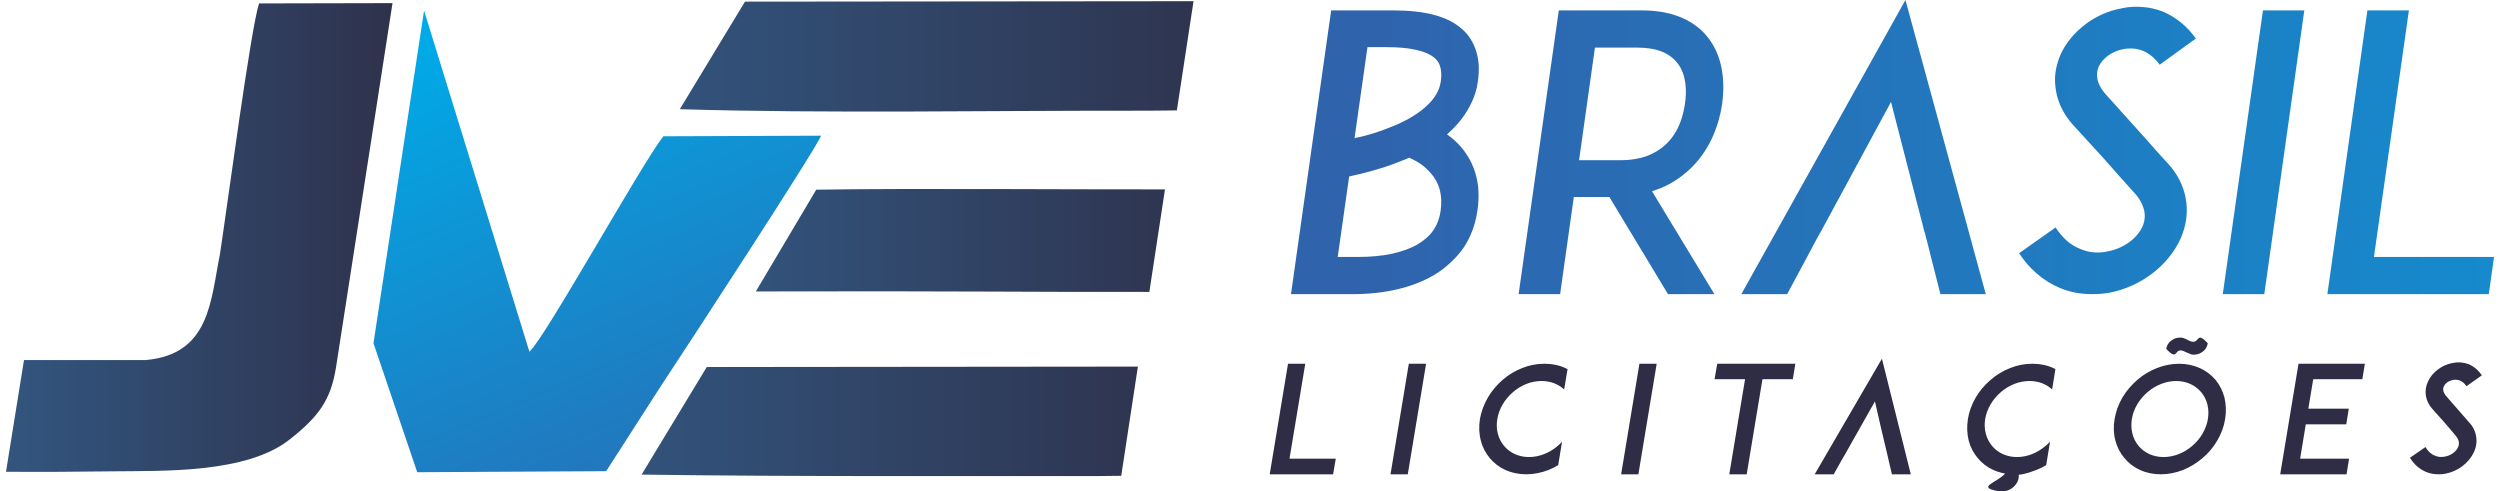
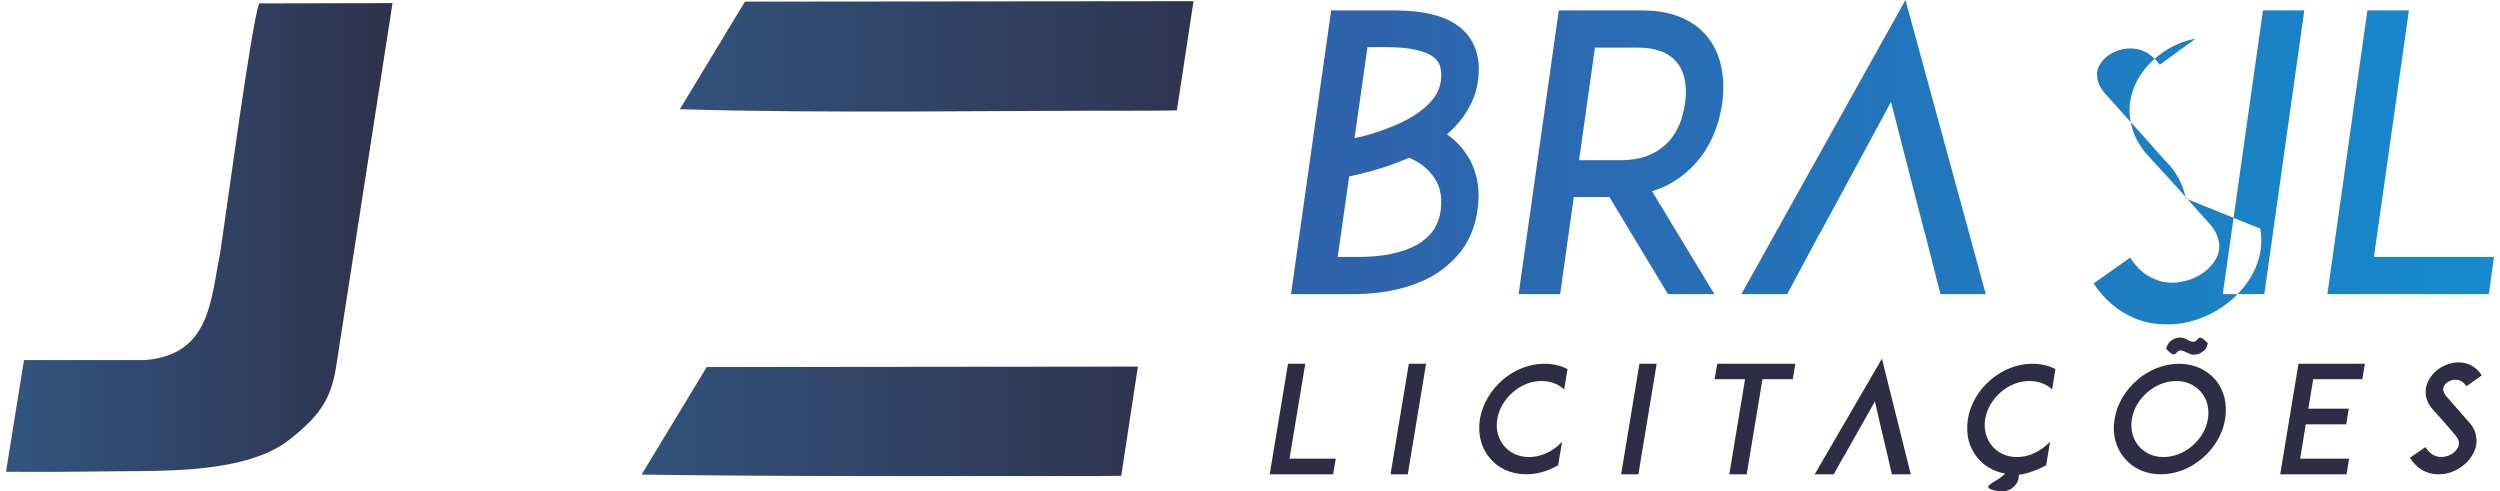
<svg xmlns="http://www.w3.org/2000/svg" xmlns:xlink="http://www.w3.org/1999/xlink" xml:space="preserve" width="524px" height="103px" version="1.1" style="shape-rendering:geometricPrecision; text-rendering:geometricPrecision; image-rendering:optimizeQuality; fill-rule:evenodd; clip-rule:evenodd" viewBox="0 0 16723 3303">
  <defs>
    <style type="text/css">
   
    .fil1 {fill:#2E2D45;fill-rule:nonzero}
    .fil3 {fill:url(#id0)}
    .fil4 {fill:url(#id1)}
    .fil6 {fill:url(#id2)}
    .fil0 {fill:url(#id3)}
    .fil2 {fill:url(#id4)}
    .fil5 {fill:url(#id5)}
   
  </style>
    <linearGradient id="id0" gradientUnits="userSpaceOnUse" x1="102" y1="1369" x2="2940" y2="1369">
      <stop offset="0" style="stop-opacity:1; stop-color:#32547D" />
      <stop offset="0.012" style="stop-opacity:1; stop-color:#32547D" />
      <stop offset="1" style="stop-opacity:1; stop-color:#2E2D45" />
    </linearGradient>
    <linearGradient id="id1" gradientUnits="userSpaceOnUse" xlink:href="#id0" x1="4313" y1="325" x2="8891" y2="325">
  </linearGradient>
    <linearGradient id="id2" gradientUnits="userSpaceOnUse" xlink:href="#id0" x1="4877" y1="1566" x2="8544" y2="1566">
  </linearGradient>
    <linearGradient id="id3" gradientUnits="userSpaceOnUse" x1="8648" y1="1259" x2="23030" y2="1259">
      <stop offset="0" style="stop-opacity:1; stop-color:#2F64AD" />
      <stop offset="0.039" style="stop-opacity:1; stop-color:#2F64AD" />
      <stop offset="1" style="stop-opacity:1; stop-color:#00AAE7" />
    </linearGradient>
    <linearGradient id="id4" gradientUnits="userSpaceOnUse" xlink:href="#id3" x1="5919" y1="3796" x2="4169" y2="-314">
  </linearGradient>
    <linearGradient id="id5" gradientUnits="userSpaceOnUse" xlink:href="#id0" x1="4065" y1="2779" x2="8511" y2="2779">
  </linearGradient>
  </defs>
  <g id="Camada_x0020_1">
    <g id="_2314244970400">
      <g>
-         <path class="fil0" d="M9877 1166c-10,-34 -24,-67 -41,-98 -18,-31 -38,-60 -63,-88 -12,-13 -24,-25 -37,-37 -12,-11 -26,-22 -40,-32l-10 -8 11 -10c60,-54 103,-110 133,-164 37,-64 56,-126 63,-182 6,-37 7,-72 6,-105 -2,-33 -7,-64 -16,-93 -9,-32 -23,-62 -41,-90 -17,-27 -39,-51 -65,-72 -47,-39 -108,-69 -183,-88 -76,-20 -166,-29 -272,-29l-415 0 -270 1907 415 0c108,0 208,-11 298,-32 91,-21 173,-53 245,-94 40,-24 77,-51 110,-82 33,-30 63,-63 88,-98 26,-38 47,-78 63,-121 16,-42 27,-86 34,-134 7,-45 9,-89 7,-132 -2,-41 -9,-81 -20,-118zm-590 -849c58,0 129,4 191,18 48,11 91,27 121,52 14,11 29,27 38,52 9,25 14,59 7,108 -5,33 -16,64 -35,94 -18,29 -43,57 -75,84 -30,26 -66,51 -108,74 -41,23 -87,44 -139,63 -34,14 -69,26 -102,36 -37,11 -73,21 -106,27l-15 4 87 -612 136 0zm202 1325c-48,28 -107,49 -175,64 -67,14 -143,21 -226,21l-137 0 77 -541 9 -2c42,-9 90,-20 142,-35 51,-14 107,-31 163,-53l0 0c17,-6 34,-13 51,-20l39 -16 4 2c29,13 55,28 78,44 23,17 43,35 60,55 30,33 51,71 63,114 11,42 13,89 6,141 -7,50 -23,93 -48,130 -26,38 -61,69 -106,96zm1591 -362c48,-16 91,-36 128,-59 45,-27 82,-58 112,-86 57,-54 105,-120 141,-194 36,-74 61,-156 74,-243 12,-88 10,-171 -5,-245 -15,-74 -44,-140 -86,-195 -37,-49 -94,-103 -183,-140 -68,-29 -154,-48 -263,-48l-561 0 -270 1907 279 0 92 -653 239 0 394 653 312 0 -419 -691 16 -6zm-505 -215l105 -745 282 0c64,0 119,8 165,26 45,17 81,44 108,79 32,40 47,89 53,137 6,48 3,96 -3,136 -6,39 -16,86 -35,134 -20,48 -49,96 -92,137 -37,35 -81,62 -132,81 -50,17 -107,27 -171,27l-282 0 2 -12zm2427 912l305 0 -540 -1977 -1103 1977 308 0 169 -315 0 0 1 -3 52 -96 1 0 207 -382 0 0 268 -496 121 471 105 407 1 0 33 129 0 1 72 284zm1649 -643c-8,-45 -23,-88 -45,-130 -22,-41 -50,-81 -86,-117l-68 -75 -58 -66 -279 -310c-36,-40 -53,-77 -58,-107 -6,-32 0,-59 8,-79 13,-29 36,-56 65,-77 30,-21 65,-36 102,-43 29,-5 71,-8 116,6 42,14 87,43 128,99l243 -176c-29,-40 -61,-76 -97,-105 -39,-32 -81,-58 -127,-77 -44,-17 -90,-27 -137,-30 -46,-4 -93,-1 -140,9l0 1c-43,7 -85,20 -125,38 -41,18 -81,41 -116,68 -39,30 -73,62 -102,98 -28,35 -51,72 -68,112 -16,38 -27,78 -32,117 -5,41 -3,82 4,121 7,41 20,81 39,119 19,37 43,74 74,108l205 224c6,7 59,67 114,129 31,35 64,71 90,100 25,26 50,60 63,99 15,39 17,84 -3,131 -19,42 -52,80 -93,109 -41,29 -91,51 -143,60 -31,7 -63,9 -93,6 -31,-2 -60,-10 -88,-22 -35,-13 -67,-33 -96,-59 -26,-24 -50,-53 -72,-86l-245 173c35,54 75,99 119,137 47,41 99,73 156,97 33,14 68,24 103,31 38,7 76,10 116,10 38,0 77,-3 116,-10 106,-21 205,-67 288,-131 83,-64 150,-147 190,-238 18,-43 30,-87 36,-131 5,-45 4,-90 -4,-133zm528 643l269 -1907 -278 0 -270 1907 279 0zm1544 -250l-807 0 235 -1657 -279 0 -269 1907 1085 0 35 -250z" />
+         <path class="fil0" d="M9877 1166c-10,-34 -24,-67 -41,-98 -18,-31 -38,-60 -63,-88 -12,-13 -24,-25 -37,-37 -12,-11 -26,-22 -40,-32l-10 -8 11 -10c60,-54 103,-110 133,-164 37,-64 56,-126 63,-182 6,-37 7,-72 6,-105 -2,-33 -7,-64 -16,-93 -9,-32 -23,-62 -41,-90 -17,-27 -39,-51 -65,-72 -47,-39 -108,-69 -183,-88 -76,-20 -166,-29 -272,-29l-415 0 -270 1907 415 0c108,0 208,-11 298,-32 91,-21 173,-53 245,-94 40,-24 77,-51 110,-82 33,-30 63,-63 88,-98 26,-38 47,-78 63,-121 16,-42 27,-86 34,-134 7,-45 9,-89 7,-132 -2,-41 -9,-81 -20,-118zm-590 -849c58,0 129,4 191,18 48,11 91,27 121,52 14,11 29,27 38,52 9,25 14,59 7,108 -5,33 -16,64 -35,94 -18,29 -43,57 -75,84 -30,26 -66,51 -108,74 -41,23 -87,44 -139,63 -34,14 -69,26 -102,36 -37,11 -73,21 -106,27l-15 4 87 -612 136 0zm202 1325c-48,28 -107,49 -175,64 -67,14 -143,21 -226,21l-137 0 77 -541 9 -2c42,-9 90,-20 142,-35 51,-14 107,-31 163,-53l0 0c17,-6 34,-13 51,-20l39 -16 4 2c29,13 55,28 78,44 23,17 43,35 60,55 30,33 51,71 63,114 11,42 13,89 6,141 -7,50 -23,93 -48,130 -26,38 -61,69 -106,96zm1591 -362c48,-16 91,-36 128,-59 45,-27 82,-58 112,-86 57,-54 105,-120 141,-194 36,-74 61,-156 74,-243 12,-88 10,-171 -5,-245 -15,-74 -44,-140 -86,-195 -37,-49 -94,-103 -183,-140 -68,-29 -154,-48 -263,-48l-561 0 -270 1907 279 0 92 -653 239 0 394 653 312 0 -419 -691 16 -6zm-505 -215l105 -745 282 0c64,0 119,8 165,26 45,17 81,44 108,79 32,40 47,89 53,137 6,48 3,96 -3,136 -6,39 -16,86 -35,134 -20,48 -49,96 -92,137 -37,35 -81,62 -132,81 -50,17 -107,27 -171,27l-282 0 2 -12zm2427 912l305 0 -540 -1977 -1103 1977 308 0 169 -315 0 0 1 -3 52 -96 1 0 207 -382 0 0 268 -496 121 471 105 407 1 0 33 129 0 1 72 284zm1649 -643c-8,-45 -23,-88 -45,-130 -22,-41 -50,-81 -86,-117l-68 -75 -58 -66 -279 -310c-36,-40 -53,-77 -58,-107 -6,-32 0,-59 8,-79 13,-29 36,-56 65,-77 30,-21 65,-36 102,-43 29,-5 71,-8 116,6 42,14 87,43 128,99l243 -176l0 1c-43,7 -85,20 -125,38 -41,18 -81,41 -116,68 -39,30 -73,62 -102,98 -28,35 -51,72 -68,112 -16,38 -27,78 -32,117 -5,41 -3,82 4,121 7,41 20,81 39,119 19,37 43,74 74,108l205 224c6,7 59,67 114,129 31,35 64,71 90,100 25,26 50,60 63,99 15,39 17,84 -3,131 -19,42 -52,80 -93,109 -41,29 -91,51 -143,60 -31,7 -63,9 -93,6 -31,-2 -60,-10 -88,-22 -35,-13 -67,-33 -96,-59 -26,-24 -50,-53 -72,-86l-245 173c35,54 75,99 119,137 47,41 99,73 156,97 33,14 68,24 103,31 38,7 76,10 116,10 38,0 77,-3 116,-10 106,-21 205,-67 288,-131 83,-64 150,-147 190,-238 18,-43 30,-87 36,-131 5,-45 4,-90 -4,-133zm528 643l269 -1907 -278 0 -270 1907 279 0zm1544 -250l-807 0 235 -1657 -279 0 -269 1907 1085 0 35 -250z" />
        <path class="fil1" d="M8938 3083l-311 0 106 -638 -116 0 -123 743 115 0 0 0 311 0 18 -105zm484 105l123 -743 -116 0 -123 743 116 0zm1037 -219c-9,10 -19,19 -29,28 -56,48 -125,75 -193,75 -68,0 -128,-27 -168,-75 -40,-48 -57,-113 -45,-181 11,-68 49,-132 105,-180 56,-49 124,-75 192,-75 60,0 113,20 152,57l23 -137c-5,-2 -10,-5 -15,-7 -43,-20 -90,-29 -140,-29 -51,0 -101,9 -150,29 -48,18 -91,45 -131,79 -39,34 -73,74 -99,118 -27,46 -45,95 -54,145 -8,50 -6,100 6,145 11,45 32,84 60,118 29,34 63,61 105,80 42,19 90,29 140,29 50,0 101,-10 150,-29 22,-9 44,-20 65,-32l26 -158zm513 219l123 -743 -116 0 -123 743 116 0zm1055 -743l-525 0 -18 104 205 0 -106 639 117 0 106 -639 204 0 17 -104zm649 743l127 0 -194 -777 -452 777 128 0 66 -118 1 0 23 -41 0 0 100 -177 0 0 87 -154 43 188 34 143 0 0 37 159zm1033 -191c-56,48 -124,75 -192,75 -69,0 -128,-27 -168,-75 -40,-48 -57,-113 -46,-181 12,-68 49,-132 105,-180 56,-49 125,-75 193,-75 60,0 113,20 152,57l22 -137c-4,-2 -10,-5 -14,-7 -43,-20 -91,-29 -141,-29 -50,0 -100,9 -149,29 -48,18 -91,45 -131,79 -40,34 -74,74 -100,118 -27,46 -45,95 -53,145 -8,50 -6,100 5,145 12,45 32,84 61,118 28,34 63,61 105,80 24,11 51,19 79,24 -56,63 -195,90 -49,118 8,1 17,2 25,2l0 0c22,0 42,-5 60,-15 35,-20 58,-57 56,-93 -6,-149 -170,76 118,-36 23,-9 45,-20 66,-32l26 -158c-10,10 -19,19 -30,28zm774 191c50,0 101,-10 150,-29 47,-19 91,-46 131,-80 40,-34 73,-73 99,-118 27,-45 45,-95 53,-145 8,-50 6,-99 -5,-145 -12,-44 -31,-83 -60,-118 -29,-34 -64,-60 -105,-79 -43,-19 -90,-29 -140,-29 -50,0 -101,10 -149,29 -48,19 -92,45 -131,79 -40,35 -74,74 -100,118 -27,46 -45,95 -53,145 -9,50 -7,100 5,145 12,45 32,84 61,118 28,34 63,61 105,80 41,19 89,29 139,29zm104 -627c68,0 127,27 168,75 40,48 56,112 45,180 -11,68 -49,133 -105,181 -56,48 -125,75 -193,75 -68,0 -128,-27 -168,-75 -40,-48 -56,-113 -45,-181 11,-68 49,-132 105,-180 56,-48 125,-75 193,-75zm921 -12l330 0 17 -104 -331 0 0 0 -115 0 -123 743 116 0 0 0 330 0 17 -105 -329 0 38 -231 272 0 17 -105 -272 0 33 -198zm1095 386c-5,-36 -21,-69 -49,-98 -13,-15 -32,-36 -47,-54l0 0 -104 -119c-26,-30 -24,-53 -17,-67 9,-21 34,-38 61,-43 22,-4 61,-4 91,42l103 -73c-23,-35 -53,-60 -88,-75 -34,-13 -72,-16 -109,-8 -34,6 -68,21 -96,42 -31,23 -55,51 -69,83 -14,30 -19,63 -14,94 5,32 19,62 43,89l77 86c3,4 48,57 76,89 18,20 36,50 20,84 -14,30 -49,55 -88,62 -23,5 -47,3 -67,-6 -26,-10 -47,-30 -64,-58l-104 72c28,45 64,76 108,95 26,11 55,16 85,16 15,0 30,-1 46,-4 84,-16 158,-73 191,-145 16,-34 21,-70 15,-104z" />
        <path class="fil1" d="M14666 2286c-2,-2 -6,-3 -9,-5l0 0 0 0c-14,-7 -28,-12 -40,-12 -19,0 -37,3 -52,13 -12,7 -22,15 -30,26 -8,11 -13,24 -15,37 88,95 45,-26 132,22 3,1 7,3 10,4l0 0 0 0c14,7 28,13 40,13 19,0 37,-4 52,-13 12,-7 22,-15 30,-26 8,-12 13,-25 15,-38 -88,-95 -45,26 -133,-21z" />
      </g>
      <g>
-         <path class="fil2" d="M4403 2593c169,-255 1057,-1615 1075,-1681l-1060 4c-150,193 -799,1362 -900,1448l-708 -2293 -340 2236 294 867 1270 -7 369 -574z" />
        <path class="fil3" d="M940 2420l-819 0 -121 751c240,2 479,0 717,-3 338,-4 897,15 1187,-212 197,-155 280,-266 315,-492l379 -2443 -897 2c-55,164 -212,1352 -263,1686 -63,311 -66,672 -498,711z" />
        <path class="fil4" d="M4529 734c987,30 2122,8 3152,10l189 -2 112 -734 -3015 3 -438 723z" />
        <path class="fil5" d="M4272 3190c1075,15 2023,8 3053,10l171 -2 112 -734 -2898 3 -438 723z" />
-         <path class="fil6" d="M7790 1273l-8 0c-692,1 -1703,-8 -2336,2l-406 684c1345,-4 1879,5 2645,3l105 -689z" />
      </g>
    </g>
  </g>
</svg>